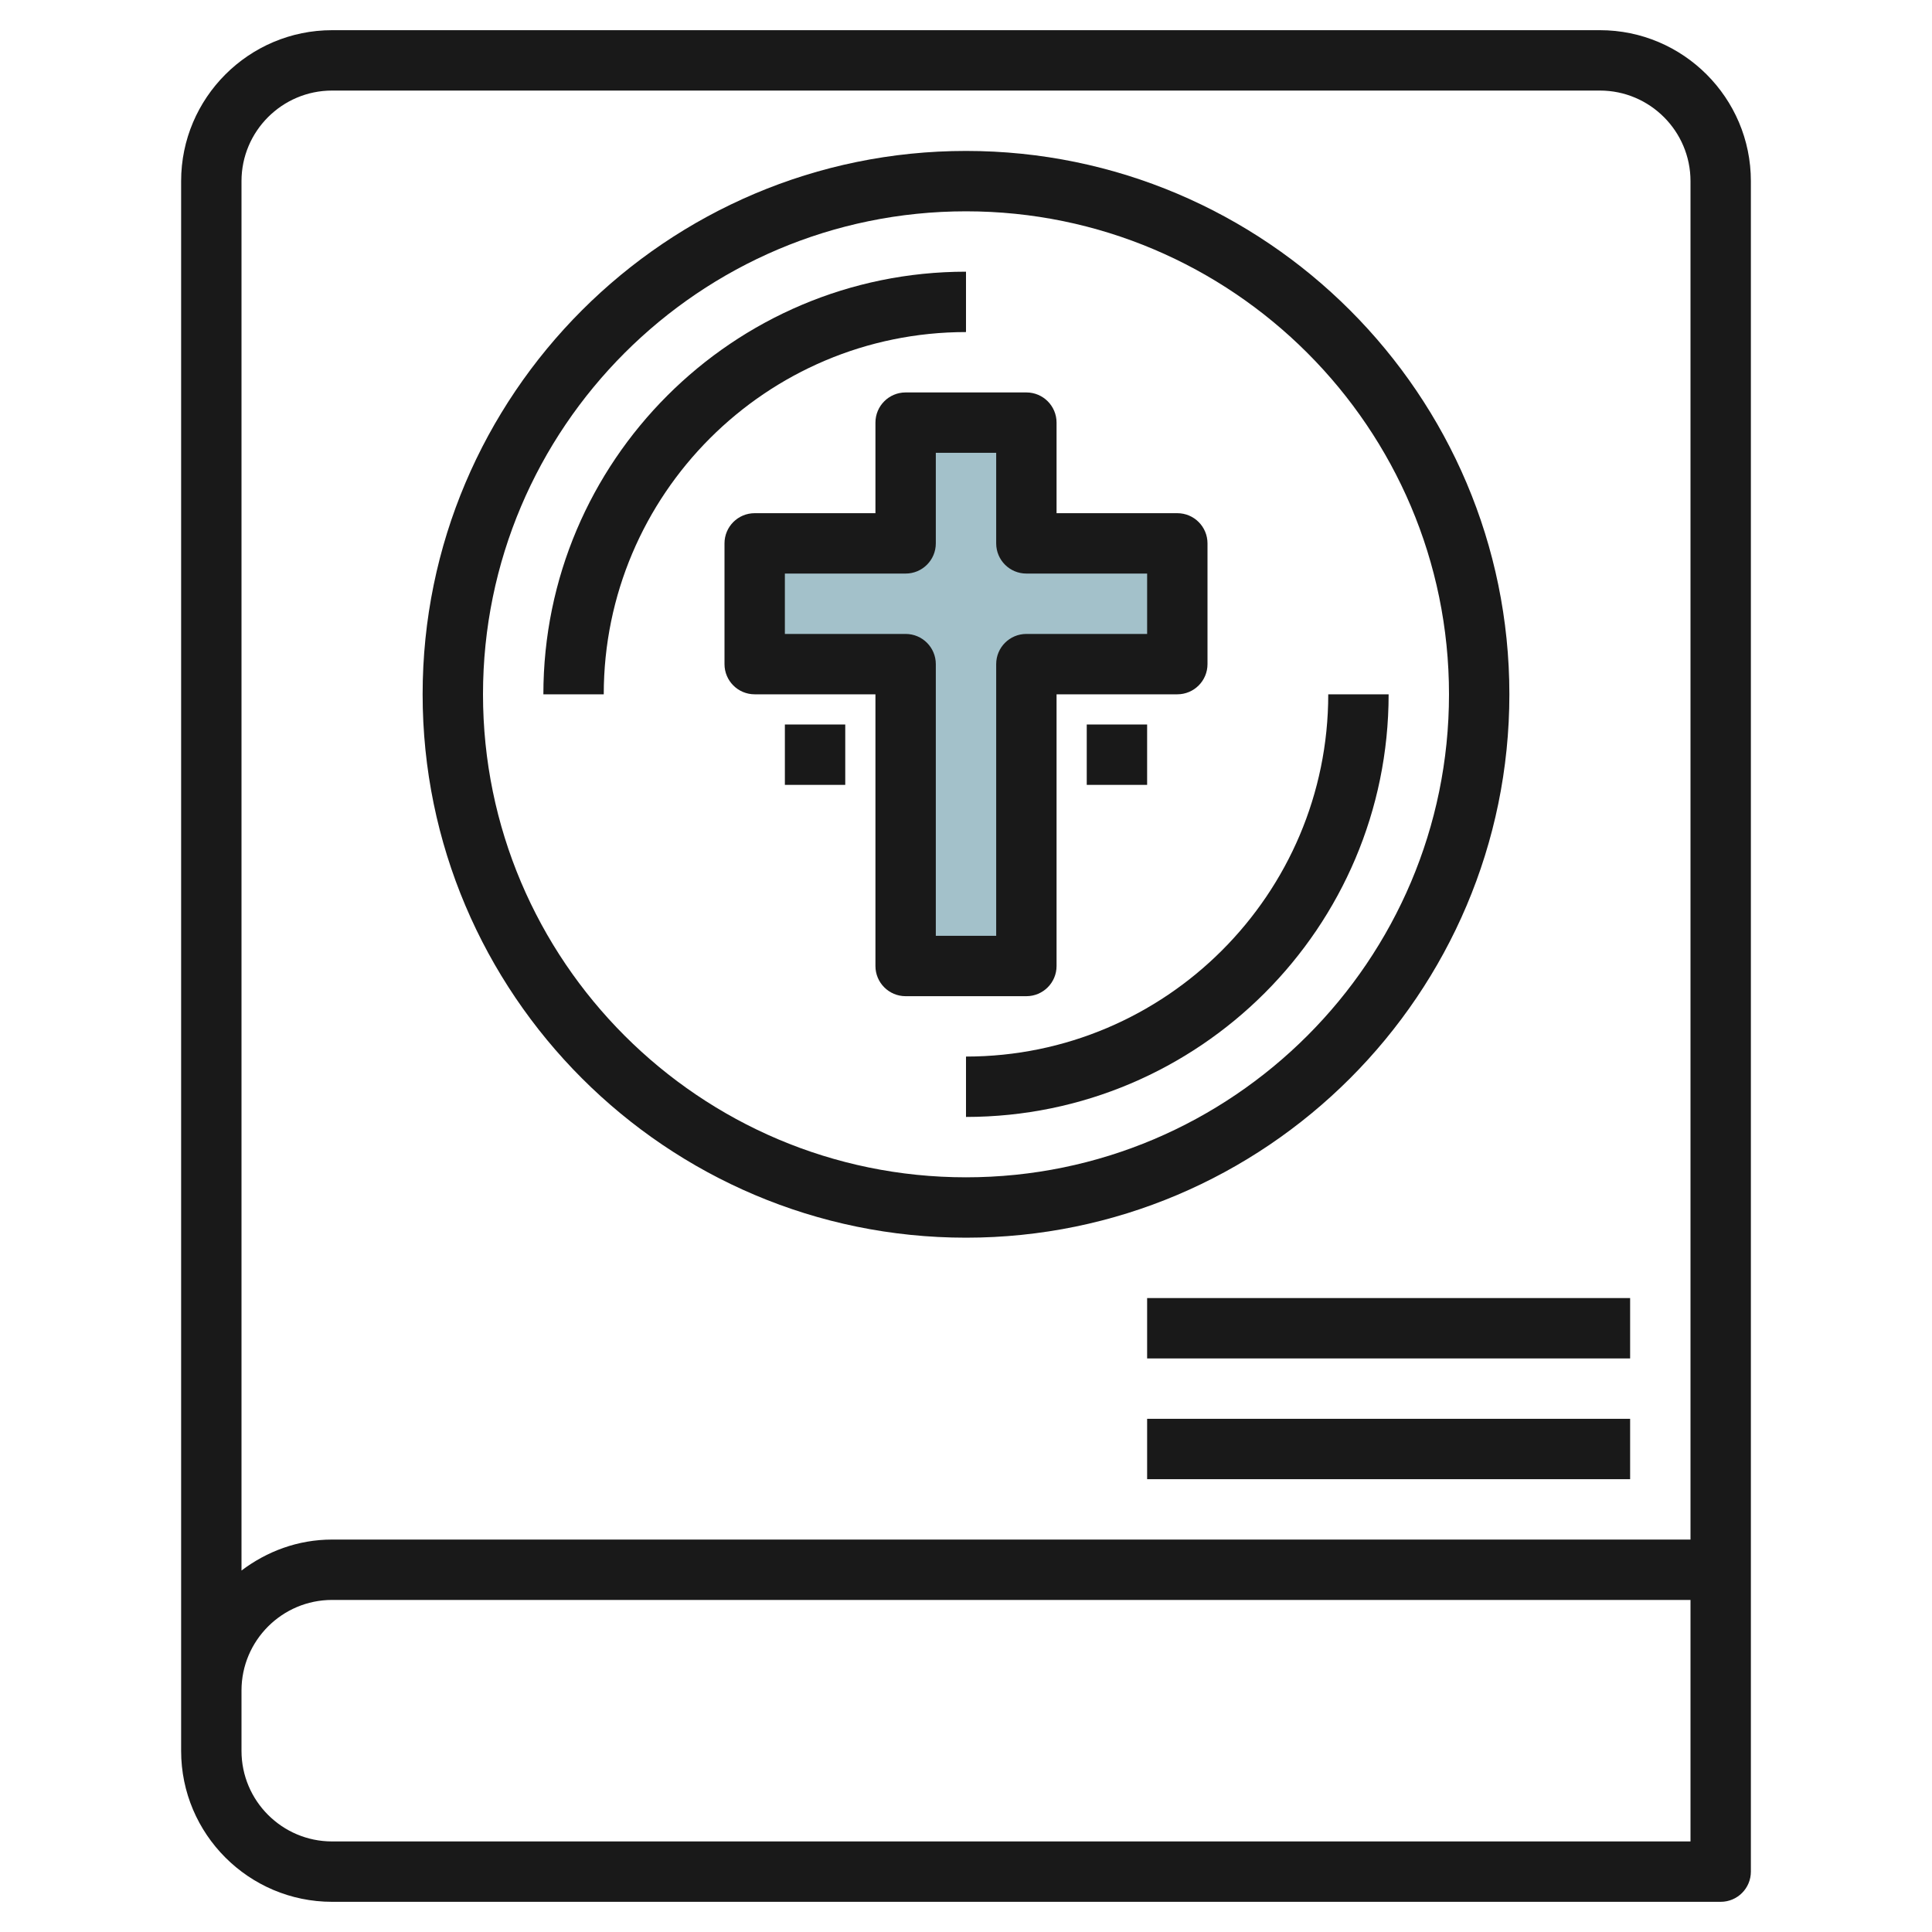
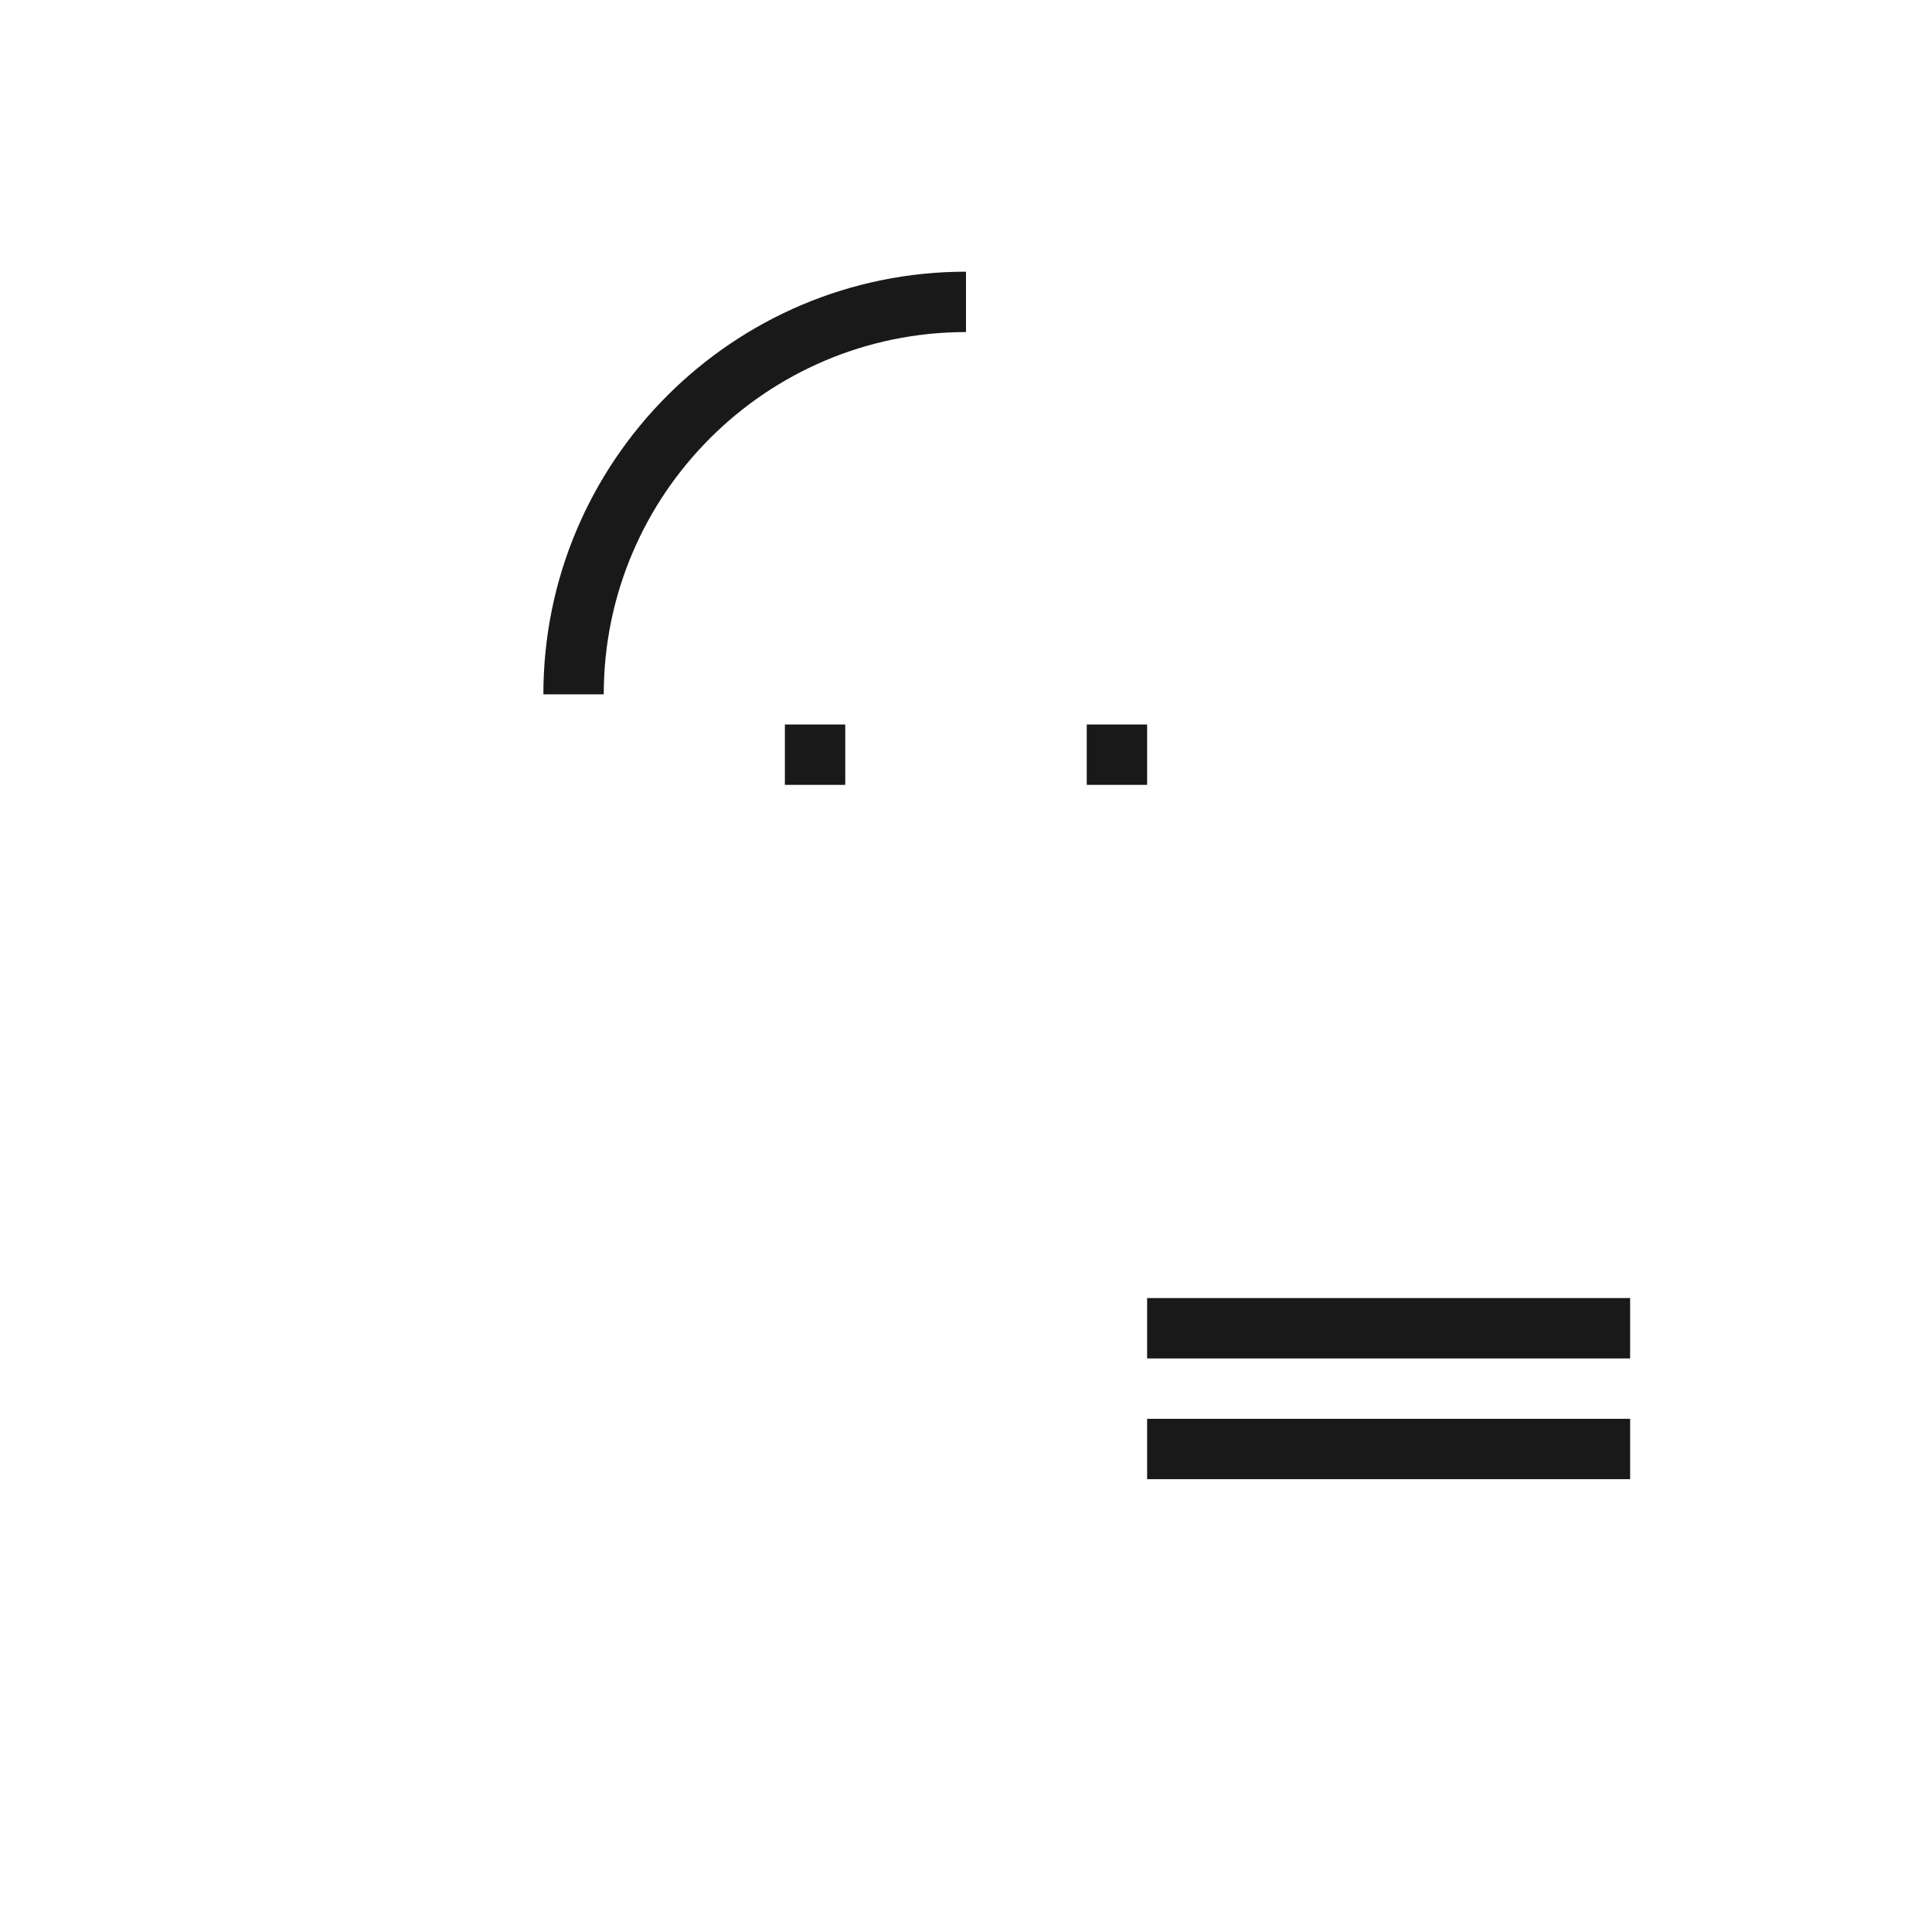
<svg xmlns="http://www.w3.org/2000/svg" id="Layer_3" enable-background="new 0 0 64 64" height="512" viewBox="0 0 64 64" width="512">
-   <path d="m39 18h-5v-4h-4v4h-5v4h5v10h4v-10h5z" fill="#a3c1ca" />
  <g fill="#191919">
-     <path d="m53 1h-42c-2.757 0-5 2.243-5 5v50 1 1c0 2.757 2.243 5 5 5h46c.553 0 1-.448 1-1v-10-46c0-2.757-2.243-5-5-5zm-42 2h42c1.654 0 3 1.346 3 3v45h-45c-1.13 0-2.162.391-3 1.026v-46.026c0-1.654 1.346-3 3-3zm45 58h-45c-1.654 0-3-1.346-3-3v-1-1c0-1.654 1.346-3 3-3h45z" />
-     <path d="m32 37c7.72 0 14-6.28 14-14h-2c0 6.617-5.383 12-12 12z" />
    <path d="m32 11v-2c-7.72 0-14 6.28-14 14h2c0-6.617 5.383-12 12-12z" />
-     <path d="m32 41c9.925 0 18-8.075 18-18s-8.075-18-18-18-18 8.075-18 18 8.075 18 18 18zm0-34c8.822 0 16 7.178 16 16s-7.178 16-16 16-16-7.178-16-16 7.178-16 16-16z" />
-     <path d="m29 14v3h-4c-.553 0-1 .448-1 1v4c0 .552.447 1 1 1h4v9c0 .552.447 1 1 1h4c.553 0 1-.448 1-1v-9h4c.553 0 1-.448 1-1v-4c0-.552-.447-1-1-1h-4v-3c0-.552-.447-1-1-1h-4c-.553 0-1 .448-1 1zm2 4v-3h2v3c0 .552.447 1 1 1h4v2h-4c-.553 0-1 .448-1 1v9h-2v-9c0-.552-.447-1-1-1h-4v-2h4c.553 0 1-.448 1-1z" />
    <path d="m36 24h2v2h-2z" />
    <path d="m26 24h2v2h-2z" />
    <path d="m38 47h16v2h-16z" />
    <path d="m38 43h16v2h-16z" />
  </g>
</svg>